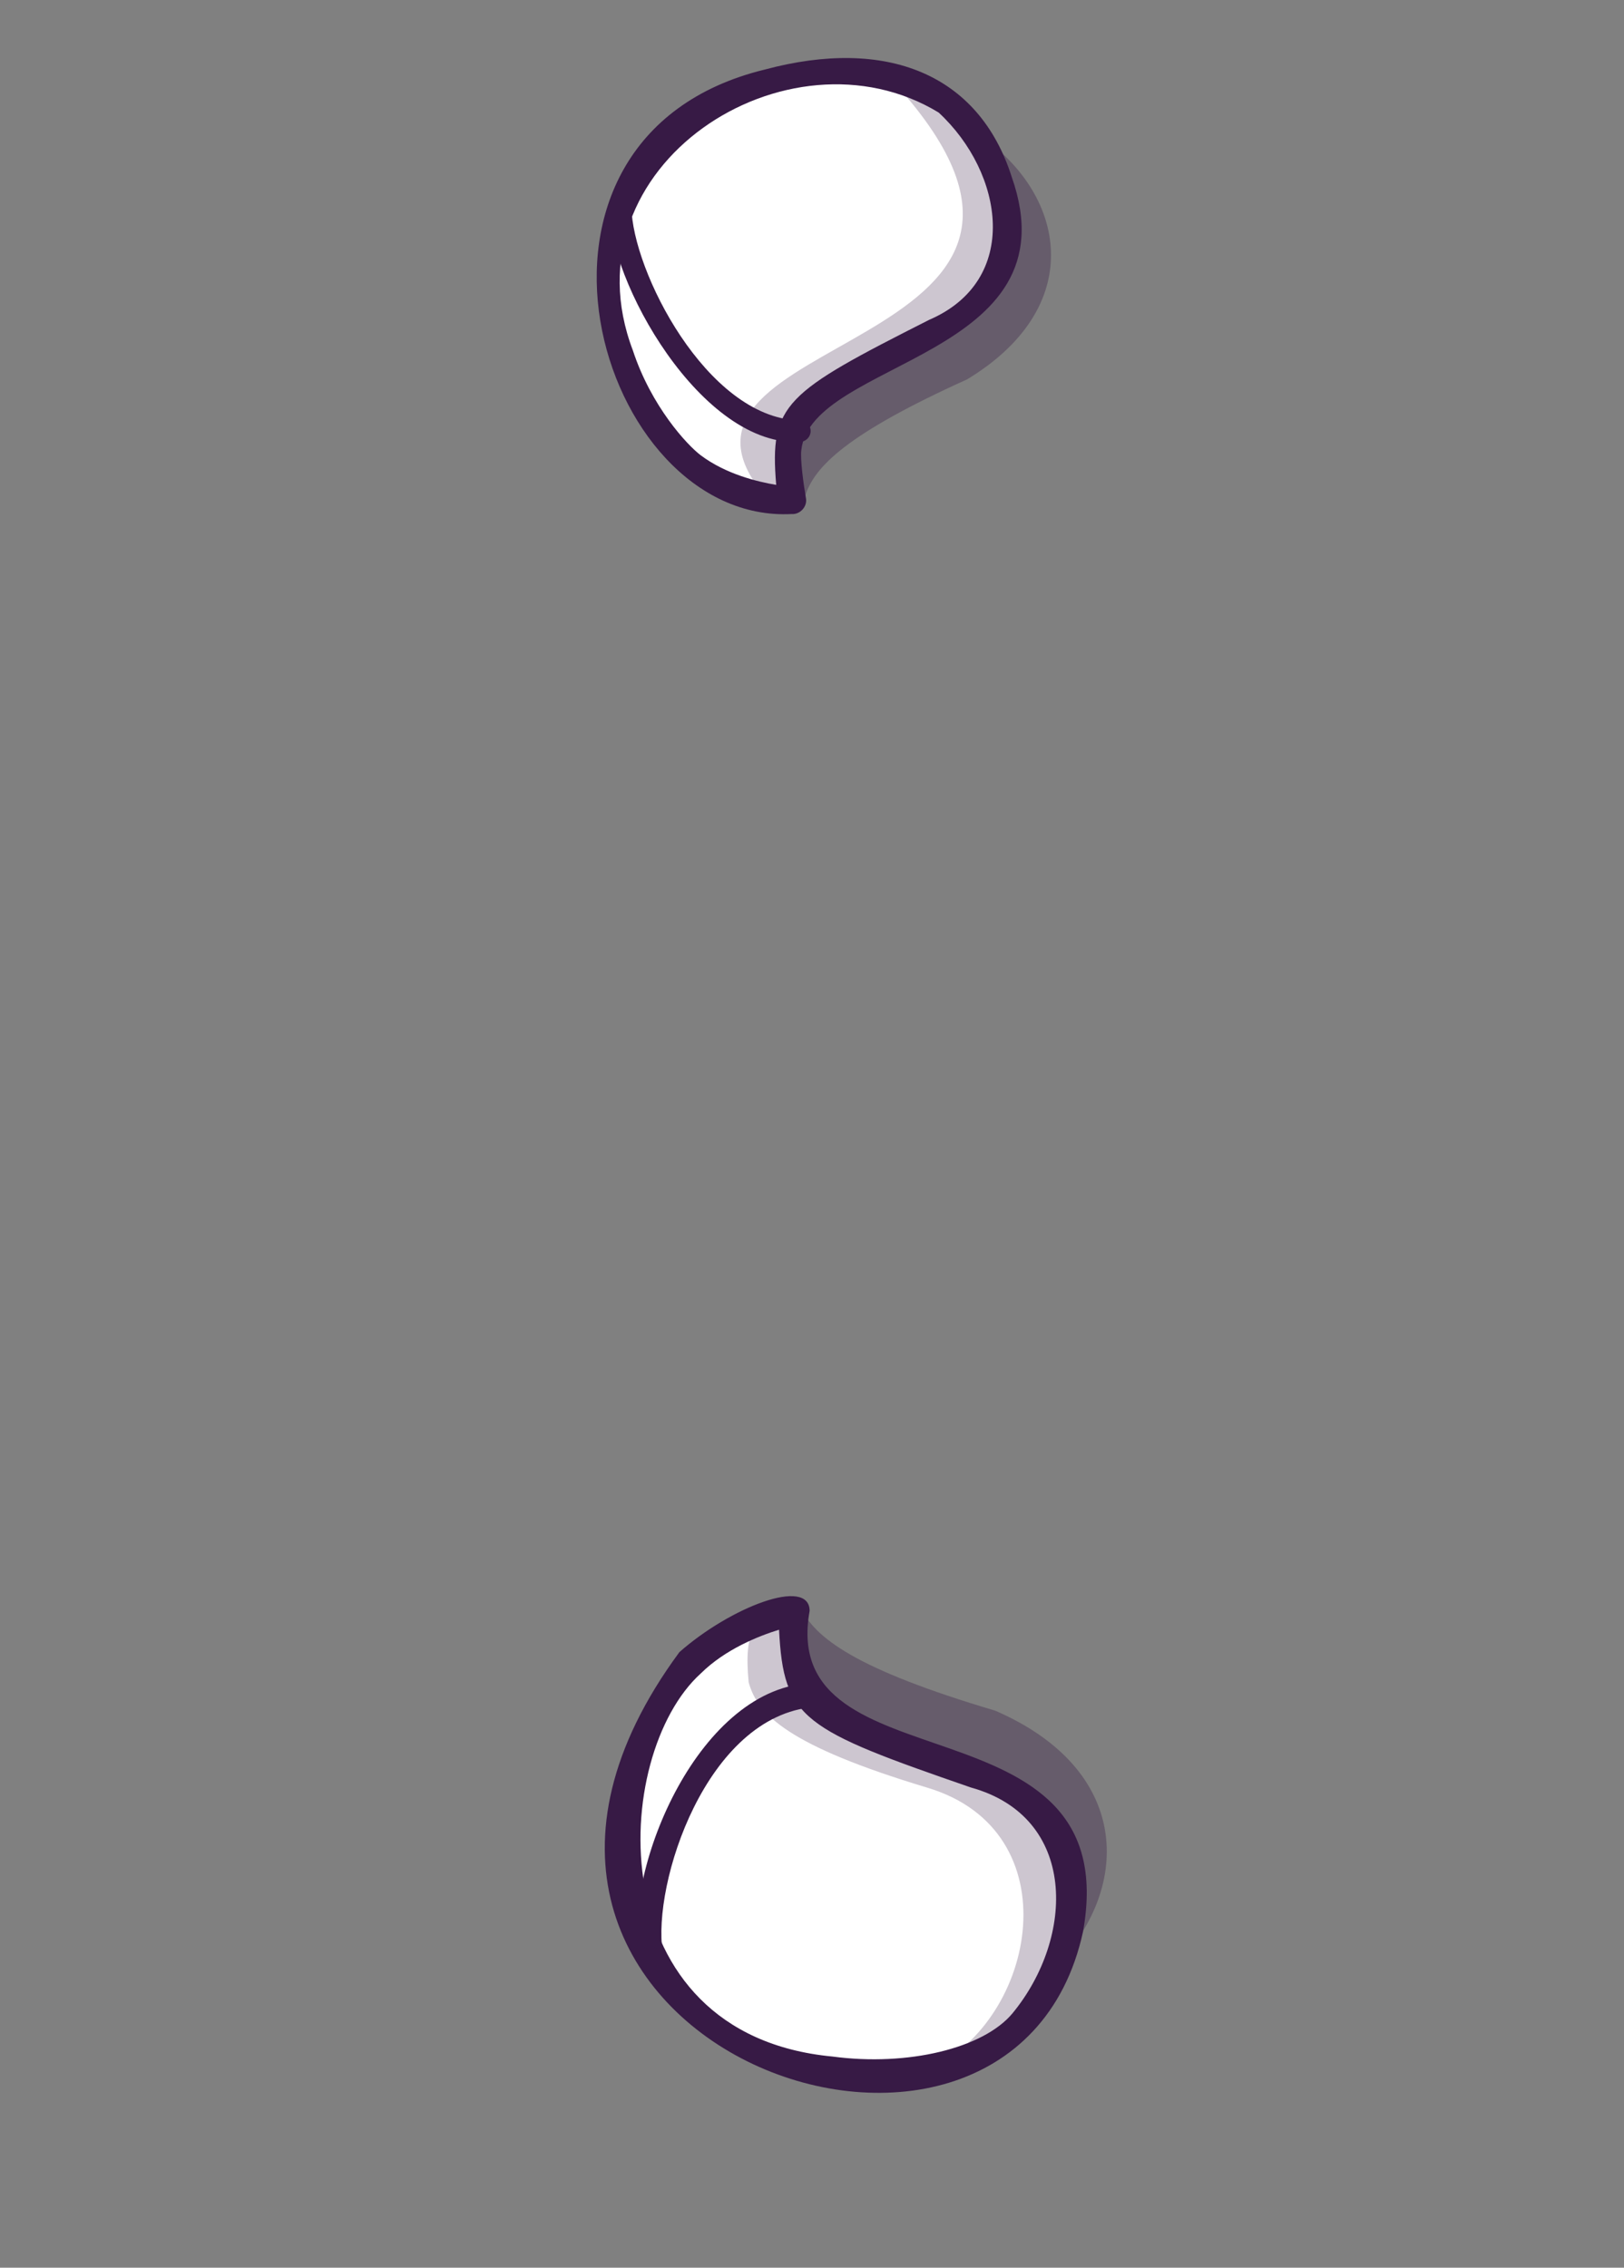
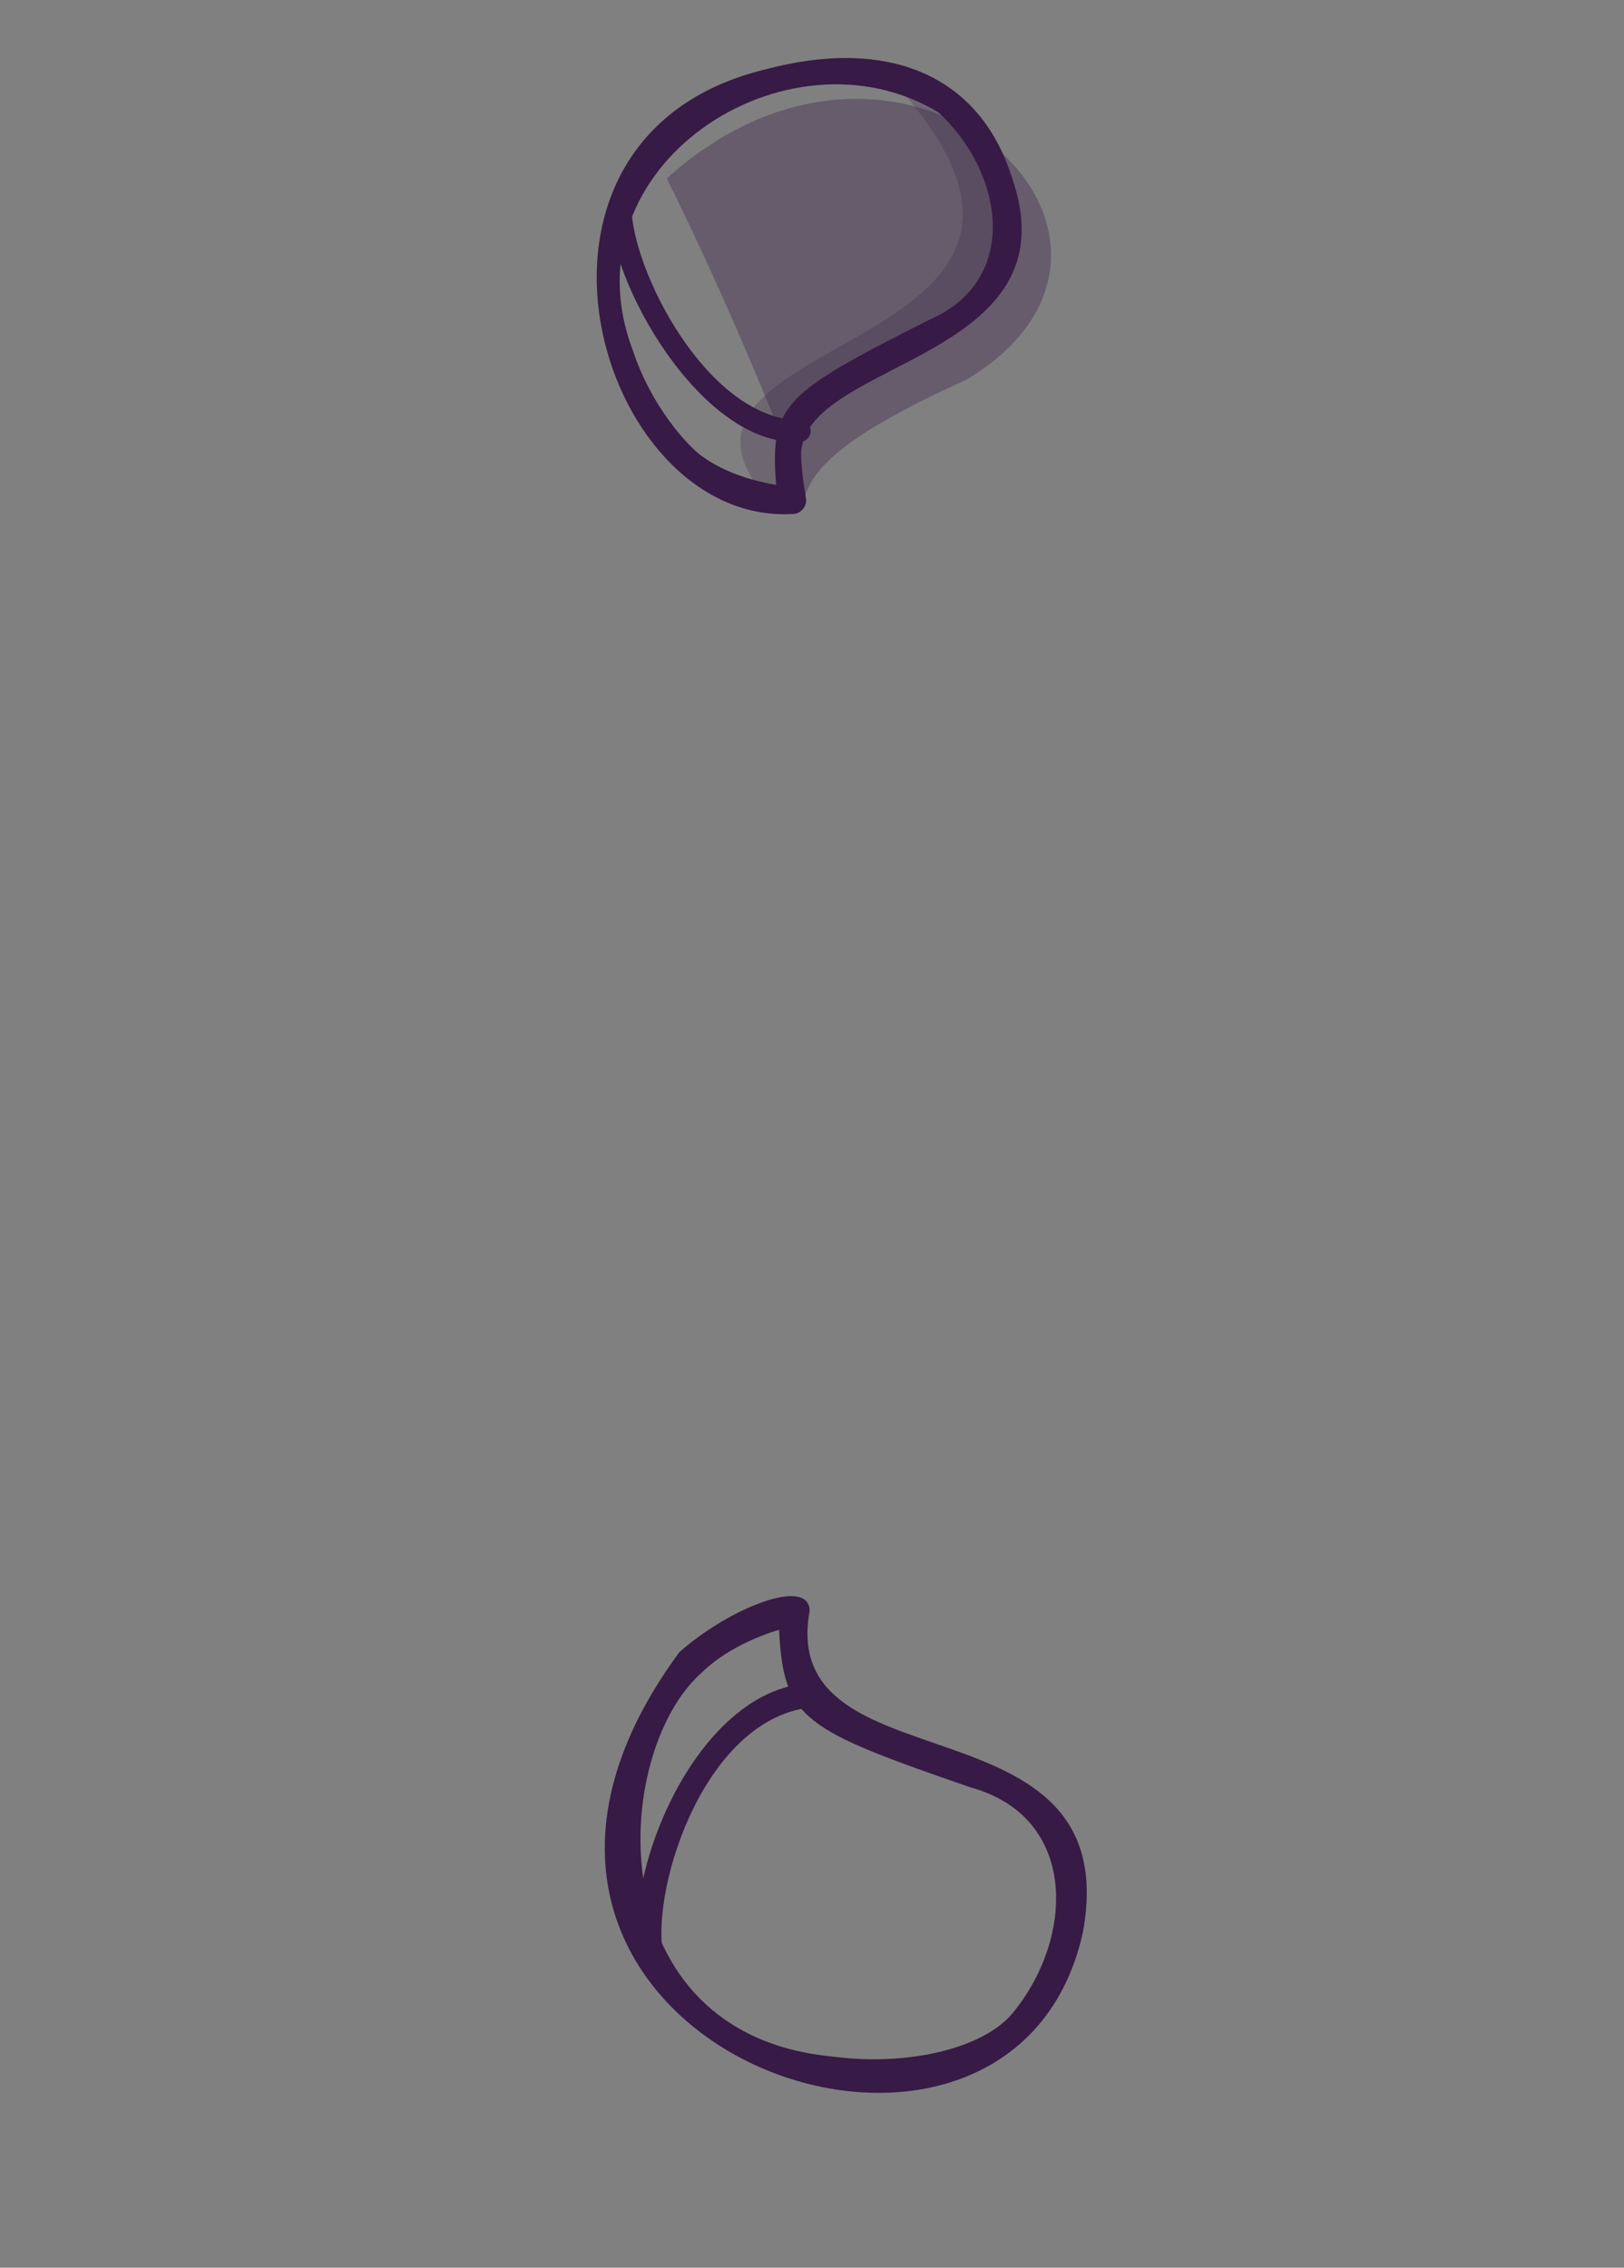
<svg xmlns="http://www.w3.org/2000/svg" width="106" height="148" viewBox="0 0 106 148" fill="none">
  <rect x="0" y="0" width="106" height="148" fill="#808080" stroke="none" />
  <g opacity="0.35">
    <path d="M52.548 32.395C53.128 30.459 55.303 28.293 63.13 24.756C78.133 15.656 59.175 -2.456 43.518 11.646C46.454 17.538 49.578 24.677 52.548 32.395Z" fill="#371A45" />
  </g>
-   <path d="M45.196 30.423C31.524 18.703 45.592 -2.096 61.876 6.694C66.081 10.564 68.141 18.425 61.011 21.682C53.201 25.25 51.67 27.31 51.416 29.273C51.292 30.222 51.723 32.665 51.723 32.665C51.723 32.665 47.948 32.49 45.196 30.423L45.196 30.423Z" fill="white" />
  <g opacity="0.25">
    <path d="M51.721 32.663C47.616 20.729 76.172 24.076 61.873 6.693C60.81 5.713 59.114 5.079 57.123 4.831C57.782 5.119 58.353 5.474 58.809 5.894C73.984 23.184 40.767 21.586 49.968 32.422C51.004 32.631 51.721 32.663 51.721 32.663Z" fill="#371A45" />
  </g>
  <path d="M66.035 11.544C63.884 4.796 57.838 2.415 49.916 4.54C31.694 8.977 38.937 34.215 51.676 33.548C52.231 33.587 52.713 33.048 52.603 32.506C52.446 31.612 52.225 29.973 52.302 29.379C52.949 23.454 70.207 23.387 66.035 11.545L66.035 11.544ZM41.307 22.868C36.727 10.823 51.439 1.369 61.266 7.344C65.528 11.289 66.641 18.294 60.641 20.877C51.245 25.634 50.218 26.346 50.663 31.645C49.419 31.44 47.363 30.934 45.738 29.714C44.845 29.043 42.508 26.519 41.307 22.868Z" fill="#371A45" />
-   <path d="M52.877 27.909C52.772 27.591 52.45 27.384 52.104 27.433C46.117 27.219 41.264 17.652 41.215 13.511C41.272 12.601 39.813 12.541 39.791 13.461C39.615 18.195 45.804 29.294 52.295 28.832C52.731 28.775 53.017 28.32 52.877 27.909L52.877 27.909Z" fill="#371A45" />
+   <path d="M52.877 27.909C52.772 27.591 52.45 27.384 52.104 27.433C46.117 27.219 41.264 17.652 41.215 13.511C41.272 12.601 39.813 12.541 39.791 13.461C39.615 18.195 45.804 29.294 52.295 28.832C52.731 28.775 53.017 28.32 52.877 27.909Z" fill="#371A45" />
  <g opacity="0.35">
-     <path d="M52.233 104.862C53.157 106.896 55.862 108.943 64.963 111.647C82.752 119.37 64.698 142.038 45.444 128.935C47.78 122.044 50.133 113.759 52.233 104.862Z" fill="#371A45" />
-   </g>
-   <path d="M45.045 108.52C31.824 123.398 50.338 144.073 66.857 132.013C70.884 127.146 71.965 118.23 63.67 115.729C54.584 112.989 52.6 110.962 52.028 108.85C51.751 107.829 51.857 105.089 51.857 105.089C51.857 105.089 47.75 105.846 45.044 108.52L45.045 108.52Z" fill="white" />
+     </g>
  <g opacity="0.25">
-     <path d="M60.69 135.042C70.209 134.001 74.357 119.131 63.673 115.727C52.306 111.922 51.767 111.132 51.858 105.089C49.2 105.333 48.544 106.379 48.865 109.787C49.438 111.898 51.422 113.926 60.507 116.665C69.981 119.481 67.687 131.806 60.69 135.042L60.69 135.042Z" fill="#371A45" />
-   </g>
+     </g>
  <path d="M70.688 126.077C73.533 110.349 50.709 116.929 52.846 105.129C52.821 102.892 47.67 104.892 44.346 107.824C25.776 133.005 65.946 147.779 70.688 126.077ZM50.849 106.362C51.151 112.223 52.388 112.863 63.386 116.664C70.341 118.595 70.172 126.433 66.092 131.39C64.192 133.685 59.25 134.874 54.34 134.218C39.003 132.773 39.845 114.539 45.745 109.212C47.342 107.634 49.518 106.772 50.849 106.362Z" fill="#371A45" />
  <path d="M53.904 110.77C53.997 110.297 53.612 109.838 53.123 109.846C45.684 109.963 40.687 121.904 41.703 127.674C41.87 128.668 43.447 128.406 43.255 127.407C42.556 122.939 46.096 111.985 53.135 111.407C53.52 111.405 53.838 111.131 53.904 110.771L53.904 110.77Z" fill="#371A45" />
</svg>